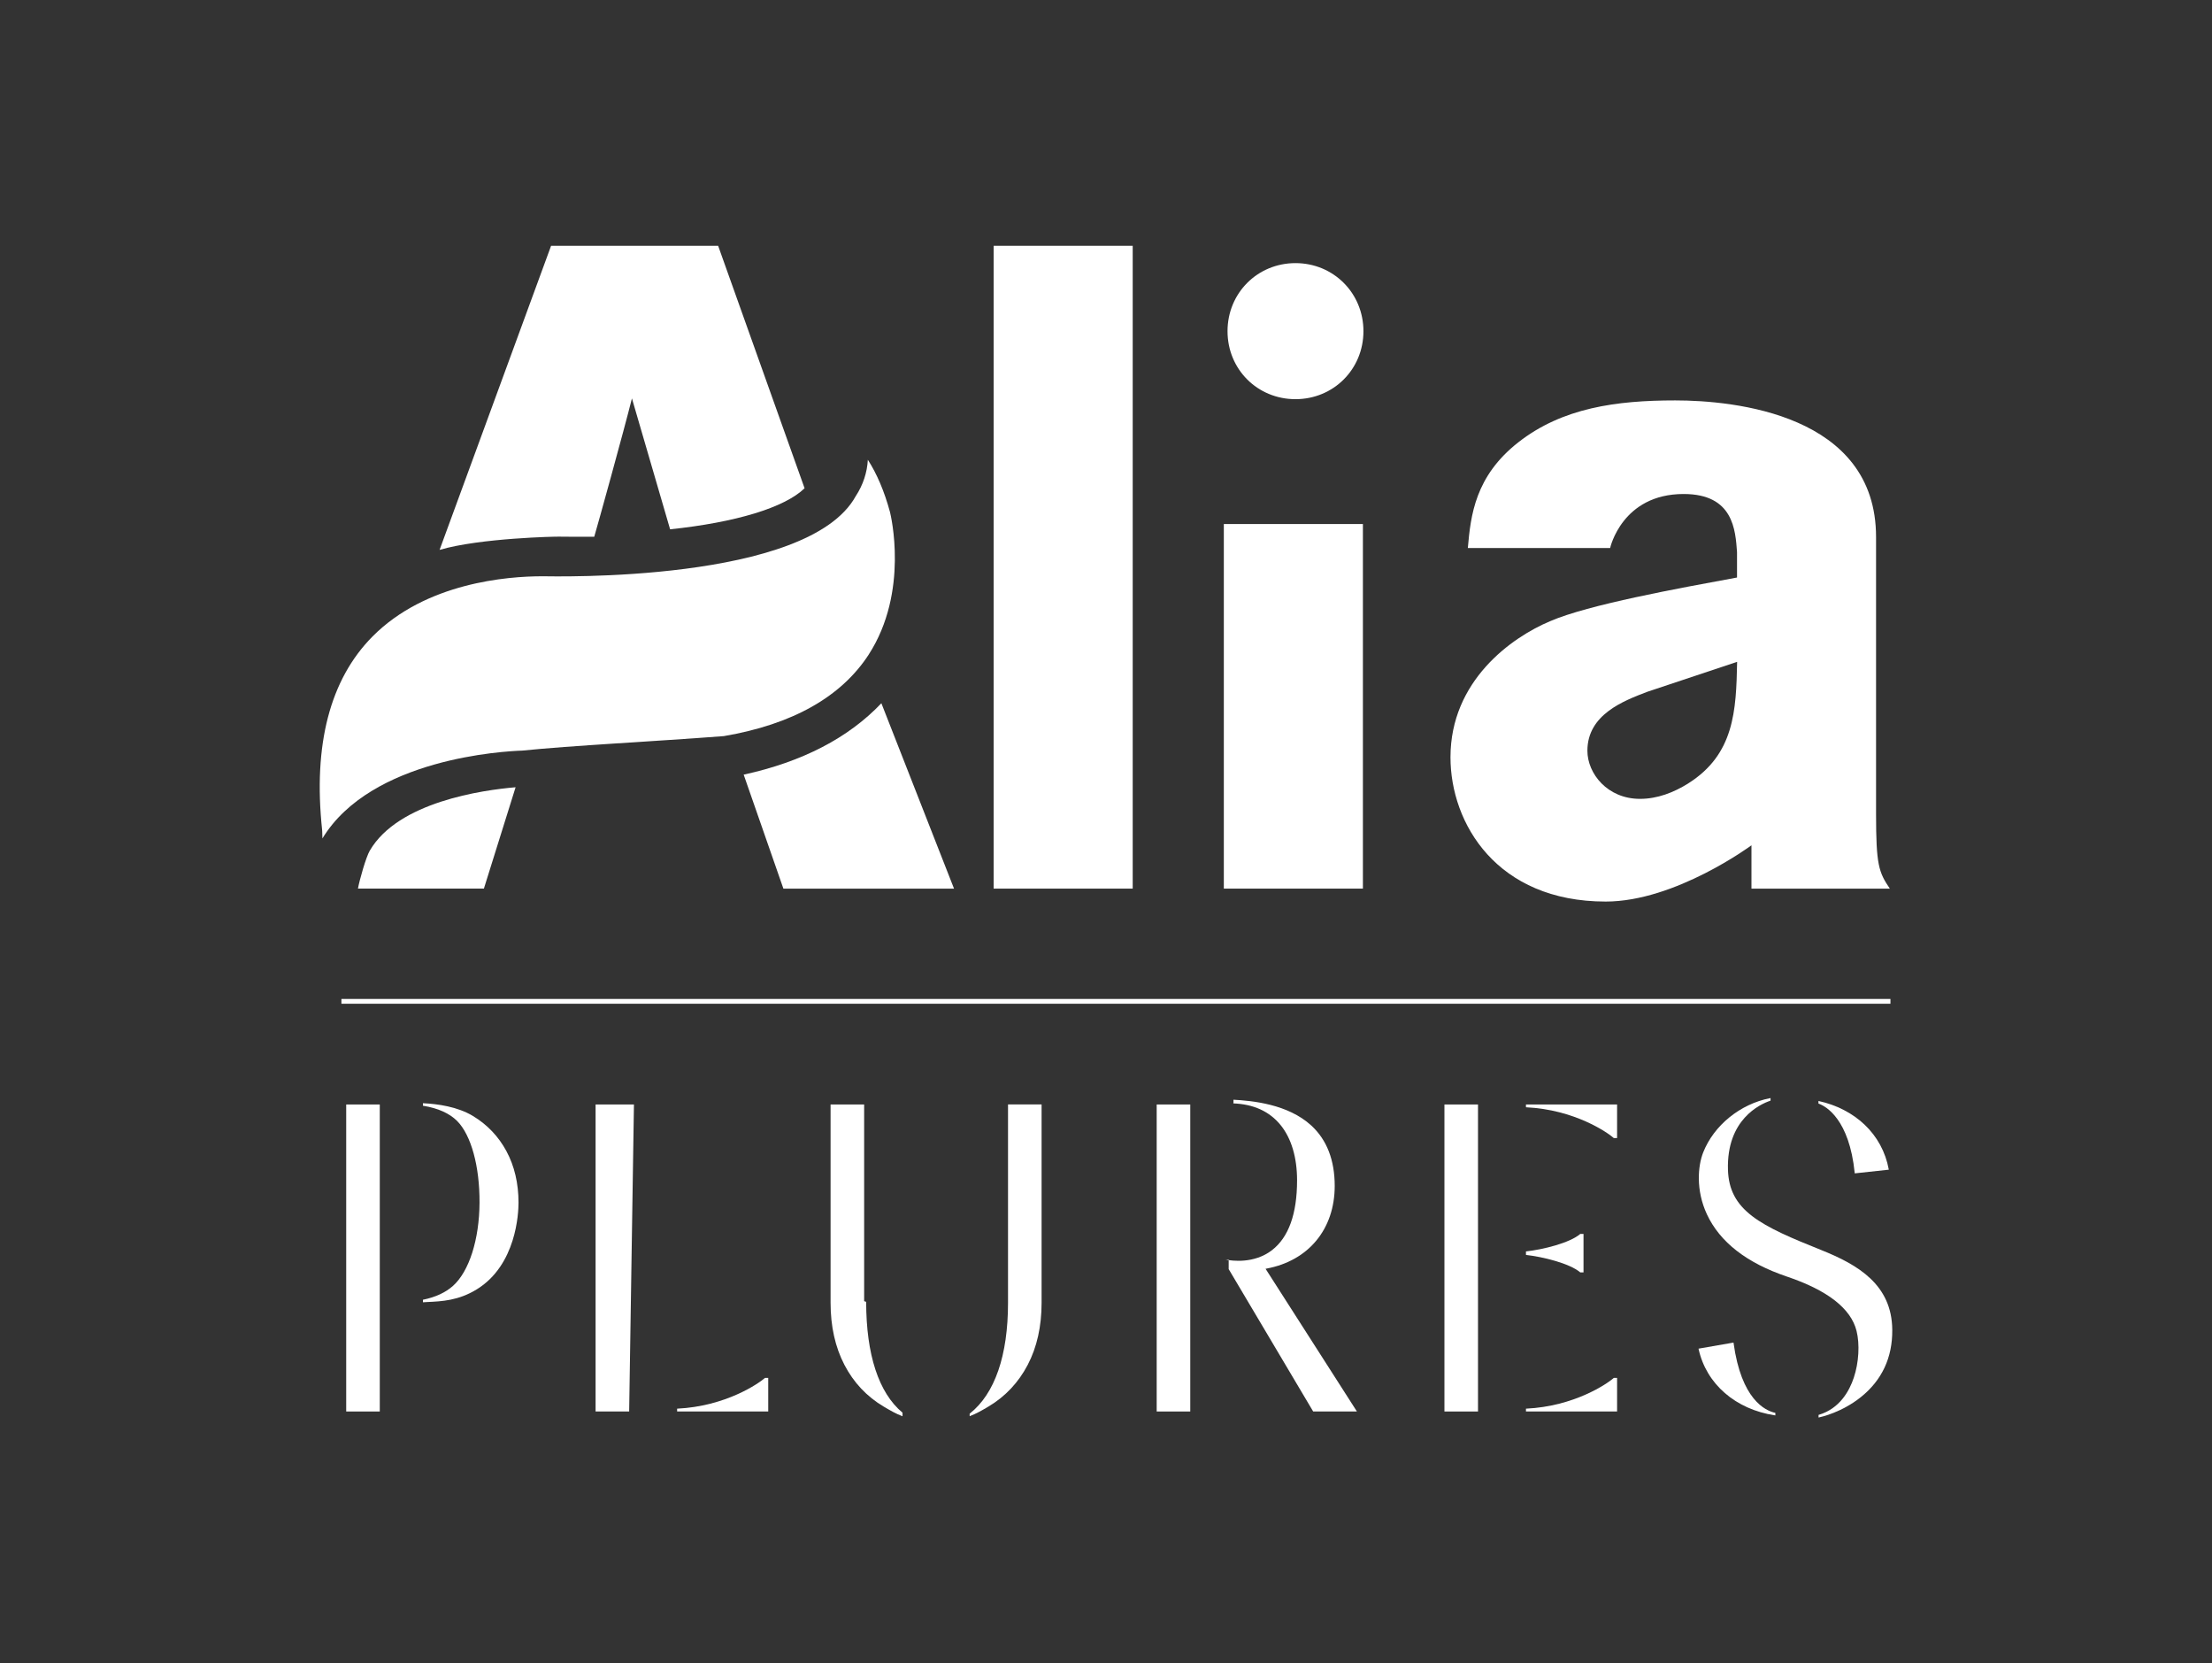
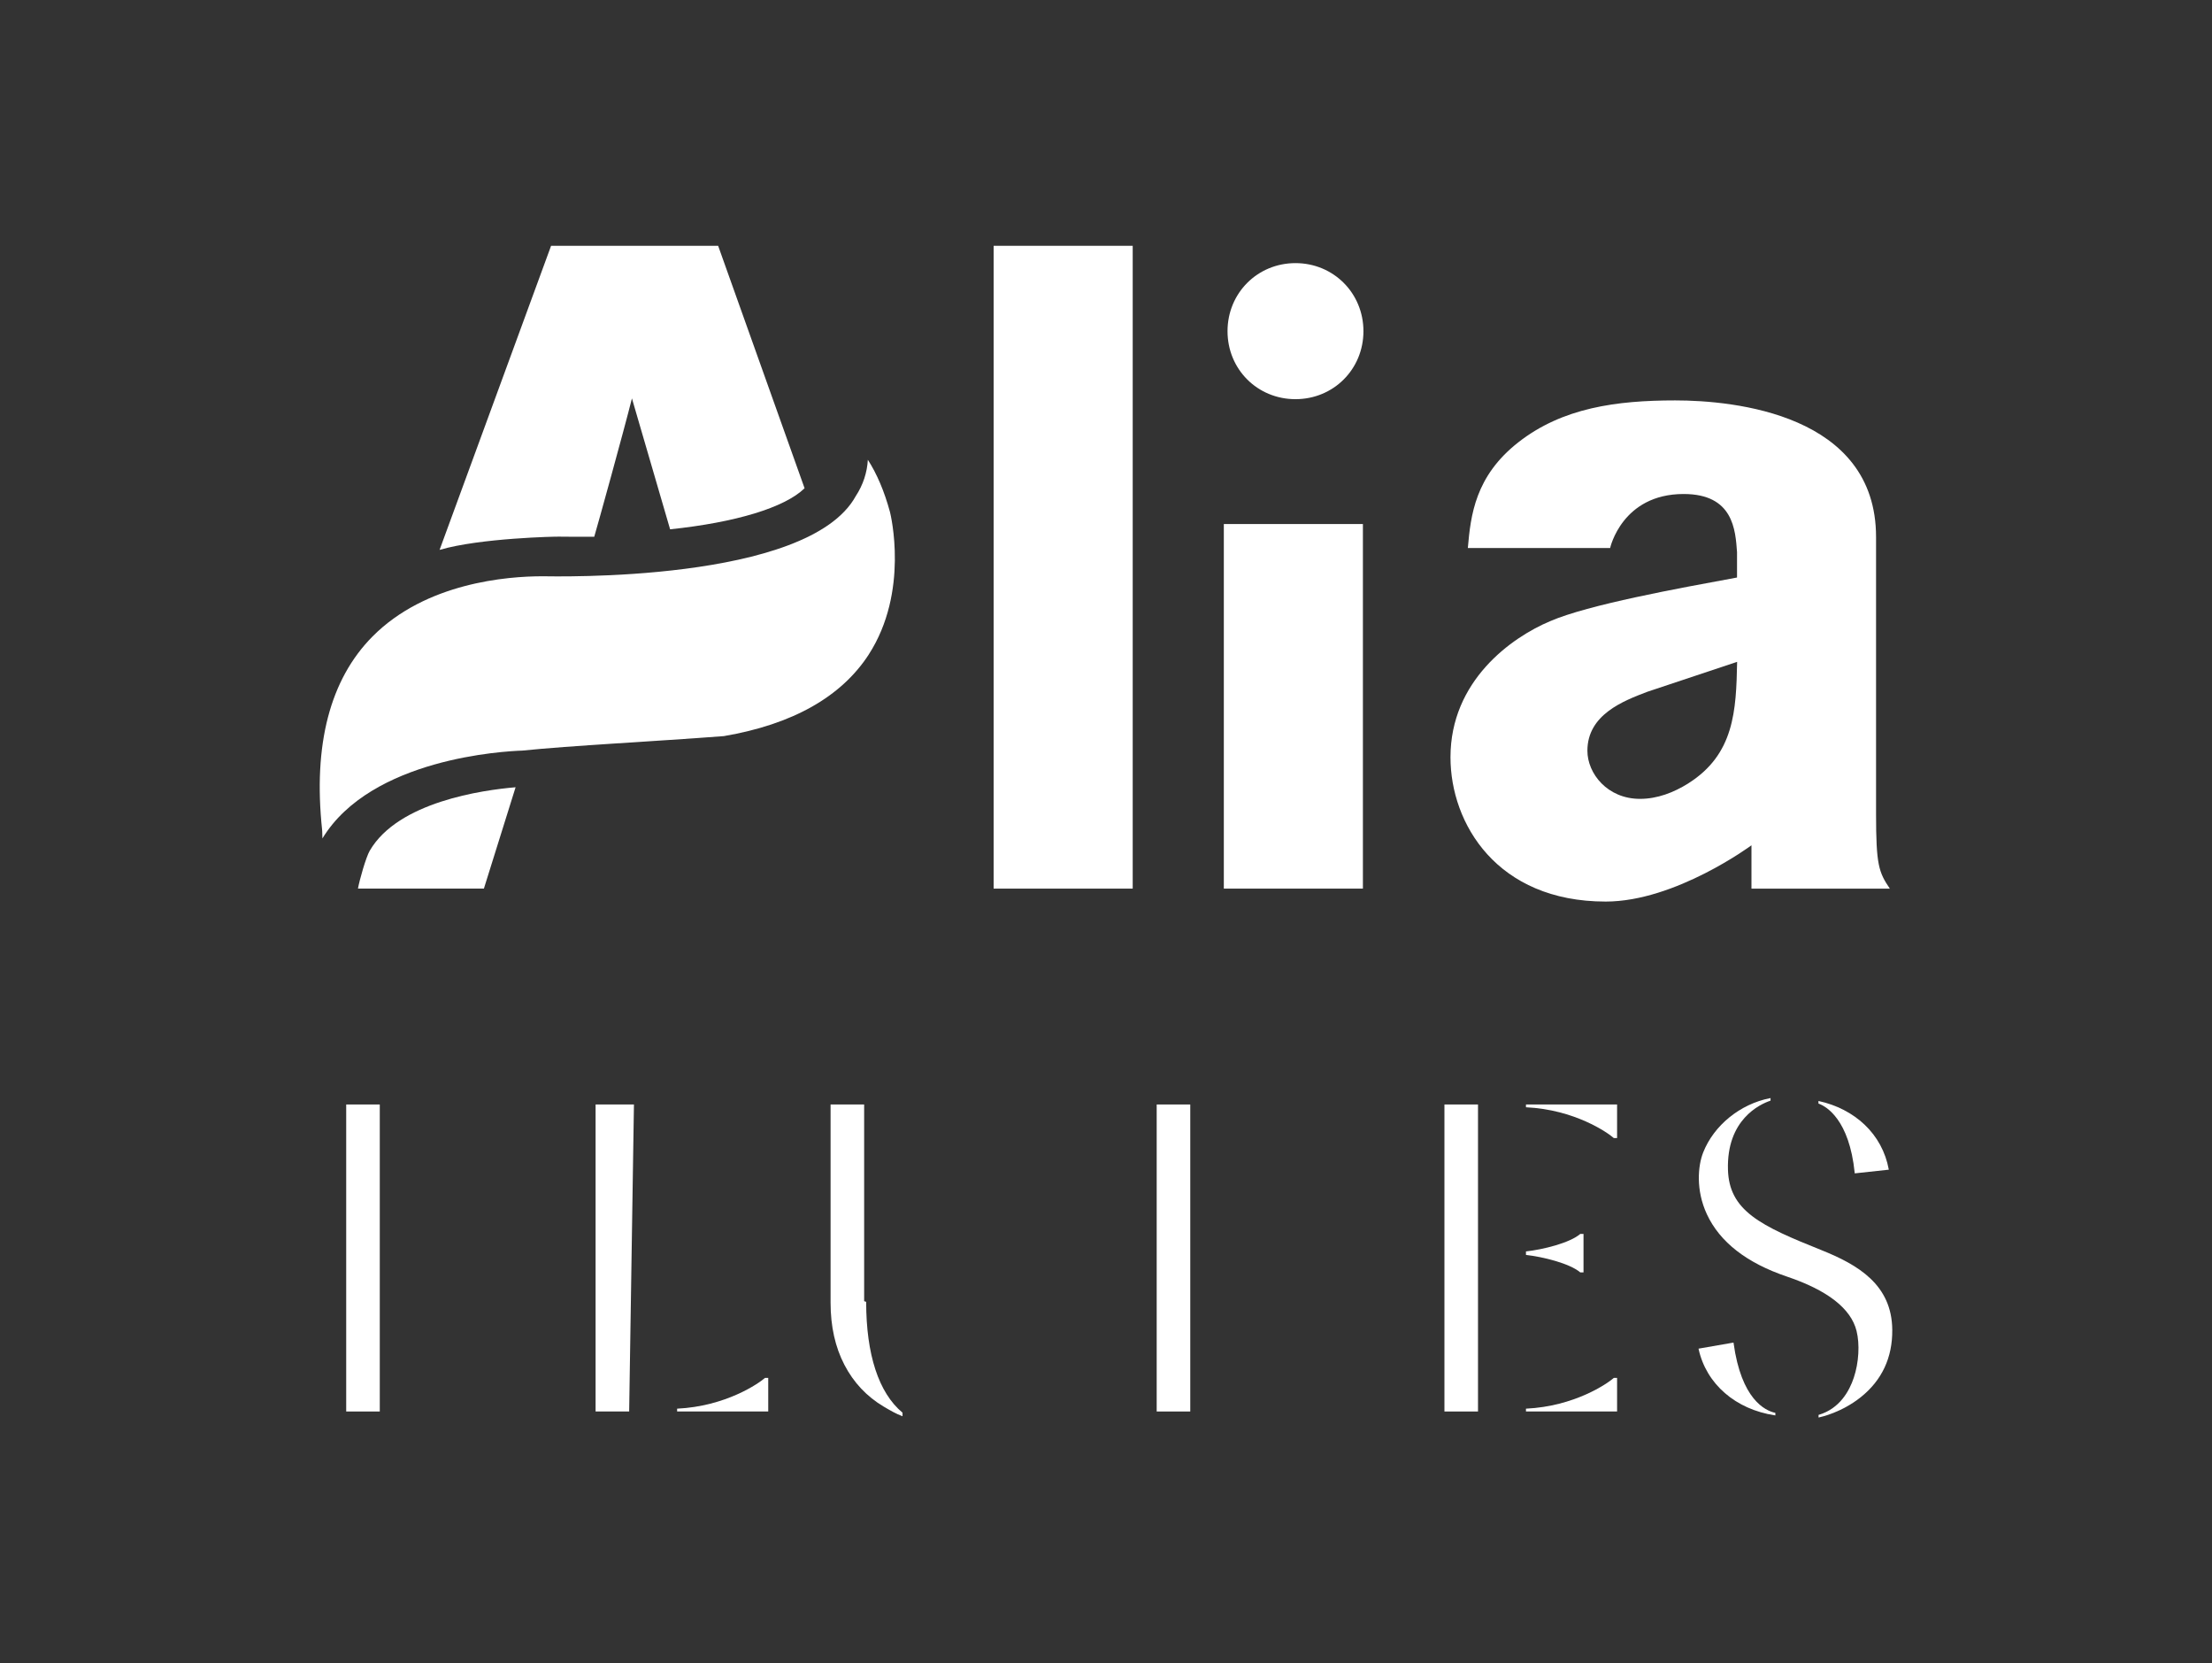
<svg xmlns="http://www.w3.org/2000/svg" data-name="Livello 1" id="Livello_1" viewBox="0 0 461.24 346.72">
  <rect x="0" y="0" width="461.24" height="346.72" fill="#333333" stroke="none" />
  <defs>
    <style>
      .cls-1 {
        fill: #fff;
      }
    </style>
  </defs>
  <g>
    <rect class="cls-1" height="64" width="7" x="72.19" y="230.24" />
-     <path class="cls-1" d="M98.64,232.65c-3.23-1.96-7.42-2.53-10.36-2.67h-.09s0,.53,0,.53h.07c3.1.51,5.47,1.58,7.06,3.17,2.92,2.93,4.71,9.45,4.67,17.02-.04,7.68-2.16,14.33-5.53,17.35-1.54,1.38-3.63,2.35-6.2,2.88h-.07v.54h.09c.27-.02.55-.03.82-.05,3.05-.14,6.5-.31,10.28-2.62,8.32-5.1,8.74-15.98,8.74-18.1,0-4.02-.85-7.64-2.53-10.75-1.64-3.04-3.98-5.5-6.95-7.3" />
    <path class="cls-1" d="M180.19,271.24v-41h-7v41.35c0,4.9.97,9.25,2.89,12.93,1.91,3.68,4.65,6.59,8.14,8.67,1.45.86,2.58,1.51,3.85,1.99l.12.05v-.75l-.03-.02c-4.94-4.12-7.55-12.1-7.55-23.08" />
-     <path class="cls-1" d="M210.19,271.59c0,10.98-2.75,18.96-7.97,23.08l-.03.02v.53l.12-.05c1.28-.49,2.4-1.13,3.85-1.99,3.48-2.08,6.22-5,8.14-8.67,1.92-3.67,2.89-8.02,2.89-12.93v-41.35h-7v41.35Z" />
-     <path class="cls-1" d="M264.09,264.45c8.77-1.63,14.22-8.24,14.22-17.23,0-5.38-1.64-9.61-4.87-12.58-4.89-4.5-12.34-5.18-16.37-5.4h-.05.18v.77h-.18c4.34.13,7.72,1.67,10.06,4.59,2.21,2.76,3.38,6.72,3.38,11.45,0,6.99-1.76,11.89-5.24,14.57-3.73,2.86-8.31,2.22-9.63,1.96l.61-.02v2l17.62,29.68h9.12l-19.05-29.75.22-.04Z" />
    <rect class="cls-1" height="64" width="7" x="241.19" y="230.24" />
    <path class="cls-1" d="M379.73,260.57c-6.1-2.44-11.04-4.51-14.37-7.06-3.37-2.58-4.92-5.55-5.05-9.64-.32-10.5,6.67-13.68,8.82-14.41l.06-.02v-.54l-.1.02c-6.23,1.22-11.7,5.65-13.94,11.3-1.11,2.8-1.58,7.87.77,12.91,2.69,5.79,8.3,10.15,16.67,12.98,8.47,2.85,13.36,6.66,14.53,11.32.7,2.79.48,6.62-.57,9.76-.94,2.82-2.97,6.45-7.29,7.74l-.06.02v.54s.11-.02.11-.02c.47-.1,4.72-1.04,8.7-4.22,4.4-3.52,6.61-8.23,6.56-14.02-.07-9.45-7.17-13.59-14.82-16.65" />
    <path class="cls-1" d="M386.74,244.52v.08s7.11-.77,7.11-.77l-.02-.09c-.66-3.59-2.41-6.82-5.06-9.32-2.53-2.39-5.81-4.08-9.49-4.89l-.1-.02v.54l.06.02c1.54.56,6.37,3.27,7.5,14.45" />
    <path class="cls-1" d="M361.48,279.96v-.09s-7.31,1.27-7.31,1.27l.02.09c1.6,7.28,7.7,12.57,15.9,13.81l.1.02v-.53l-.07-.02c-2.06-.46-7.03-2.79-8.64-14.54" />
    <rect class="cls-1" height="64" width="7" x="301.19" y="230.24" />
    <path class="cls-1" d="M337.19,230.24v7h-.68c-1.32-1.17-8.19-5.94-18.32-6.42v-.58h19Z" />
    <polygon class="cls-1" points="124.19 294.24 131.19 294.24 132.19 230.12 132.19 230.24 124.19 230.24 124.19 294.24" />
    <path class="cls-1" d="M337.19,287.24v7h-19v-.59c10.13-.48,17-5.24,18.32-6.41h.68Z" />
    <path class="cls-1" d="M160.19,287.24v7h-19v-.59c10.13-.49,17-5.24,18.32-6.41h.68Z" />
    <path class="cls-1" d="M330.19,257.24v8h-.68c-2.2-1.88-7.86-3.26-11.32-3.64v-.73c3.45-.37,9.12-1.75,11.32-3.64h.68Z" />
  </g>
-   <rect class="cls-1" height="1" width="323" x="71.19" y="208.24" />
  <path class="cls-1" d="M77.11,177.31c-.82,1.42-2.17,6.22-2.47,7.93h26.26l6.61-21.13c-6.84.58-24.49,3.04-30.4,13.21" />
  <path class="cls-1" d="M149.73,51.24h-34.82l-23.25,63.39c8.41-2.48,24.46-2.8,25-2.76.46.02,6.04.04,7.25.02.58-1.92,6.16-22.04,7.86-28.84l7.96,27.29c13.65-1.44,23.85-4.5,28.04-8.56l-18.02-50.53Z" />
-   <path class="cls-1" d="M183.79,146.59c-6.88,7.24-16.51,12.23-28.72,14.89l8.28,23.76h35.58l-15.15-38.65Z" />
  <rect class="cls-1" height="134" width="29" x="207.19" y="51.24" />
  <path class="cls-1" d="M270.13,54.85c-7.92,0-14.17,6.24-14.17,14.19s6.24,14.17,14.17,14.17,14.17-6.24,14.17-14.17-6.24-14.19-14.17-14.19" />
  <rect class="cls-1" height="76" width="29" x="255.19" y="109.24" />
  <path class="cls-1" d="M394.06,185.24c-2.31-3.42-2.87-4.92-2.87-15.57v-57.72c0-25.63-29.64-28.48-41.88-28.48s-23.53,1.53-32.72,8.74c-8.98,7.03-9.93,15.18-10.52,22.03h29.67s2.46-11.26,15.33-11.26c10.41,0,10.79,7.57,11.13,12.11v5.3c-12.27,2.26-31,5.66-38.94,9.09-8.13,3.4-20.81,12.47-20.81,28.38,0,13.81,9.67,30.08,32.36,30.08,14.57,0,30.4-11.73,30.4-11.73v9.04h28.87ZM352,163.33c-3.02,1.88-6.42,3.2-10.03,3.2-6.8,0-10.97-5.28-10.97-10.03,0-7.56,7.56-10.41,12.49-12.29l18.73-6.24c-.2,10.21-.58,19.29-10.23,25.36Z" />
  <path class="cls-1" d="M181.15,136.44c-5.74,8.84-15.91,14.57-30.22,17.01-14.6,1.12-31.84,1.97-42.03,3.02-3.64.12-31.48,1.56-41.67,18.31-.04-.84-.04-1.32-.04-1.36l-.02-.4c-1.9-17.81,1.64-31.38,10.49-40.32,11.15-11.25,28.14-12.57,35.44-12.57,2.16,0,55.37,1.44,65.34-16.71,1.54-2.34,2.38-4.96,2.52-7.58,1.88,2.92,3.44,6.56,4.62,10.91.14.56,4.04,16.59-4.44,29.7" />
</svg>